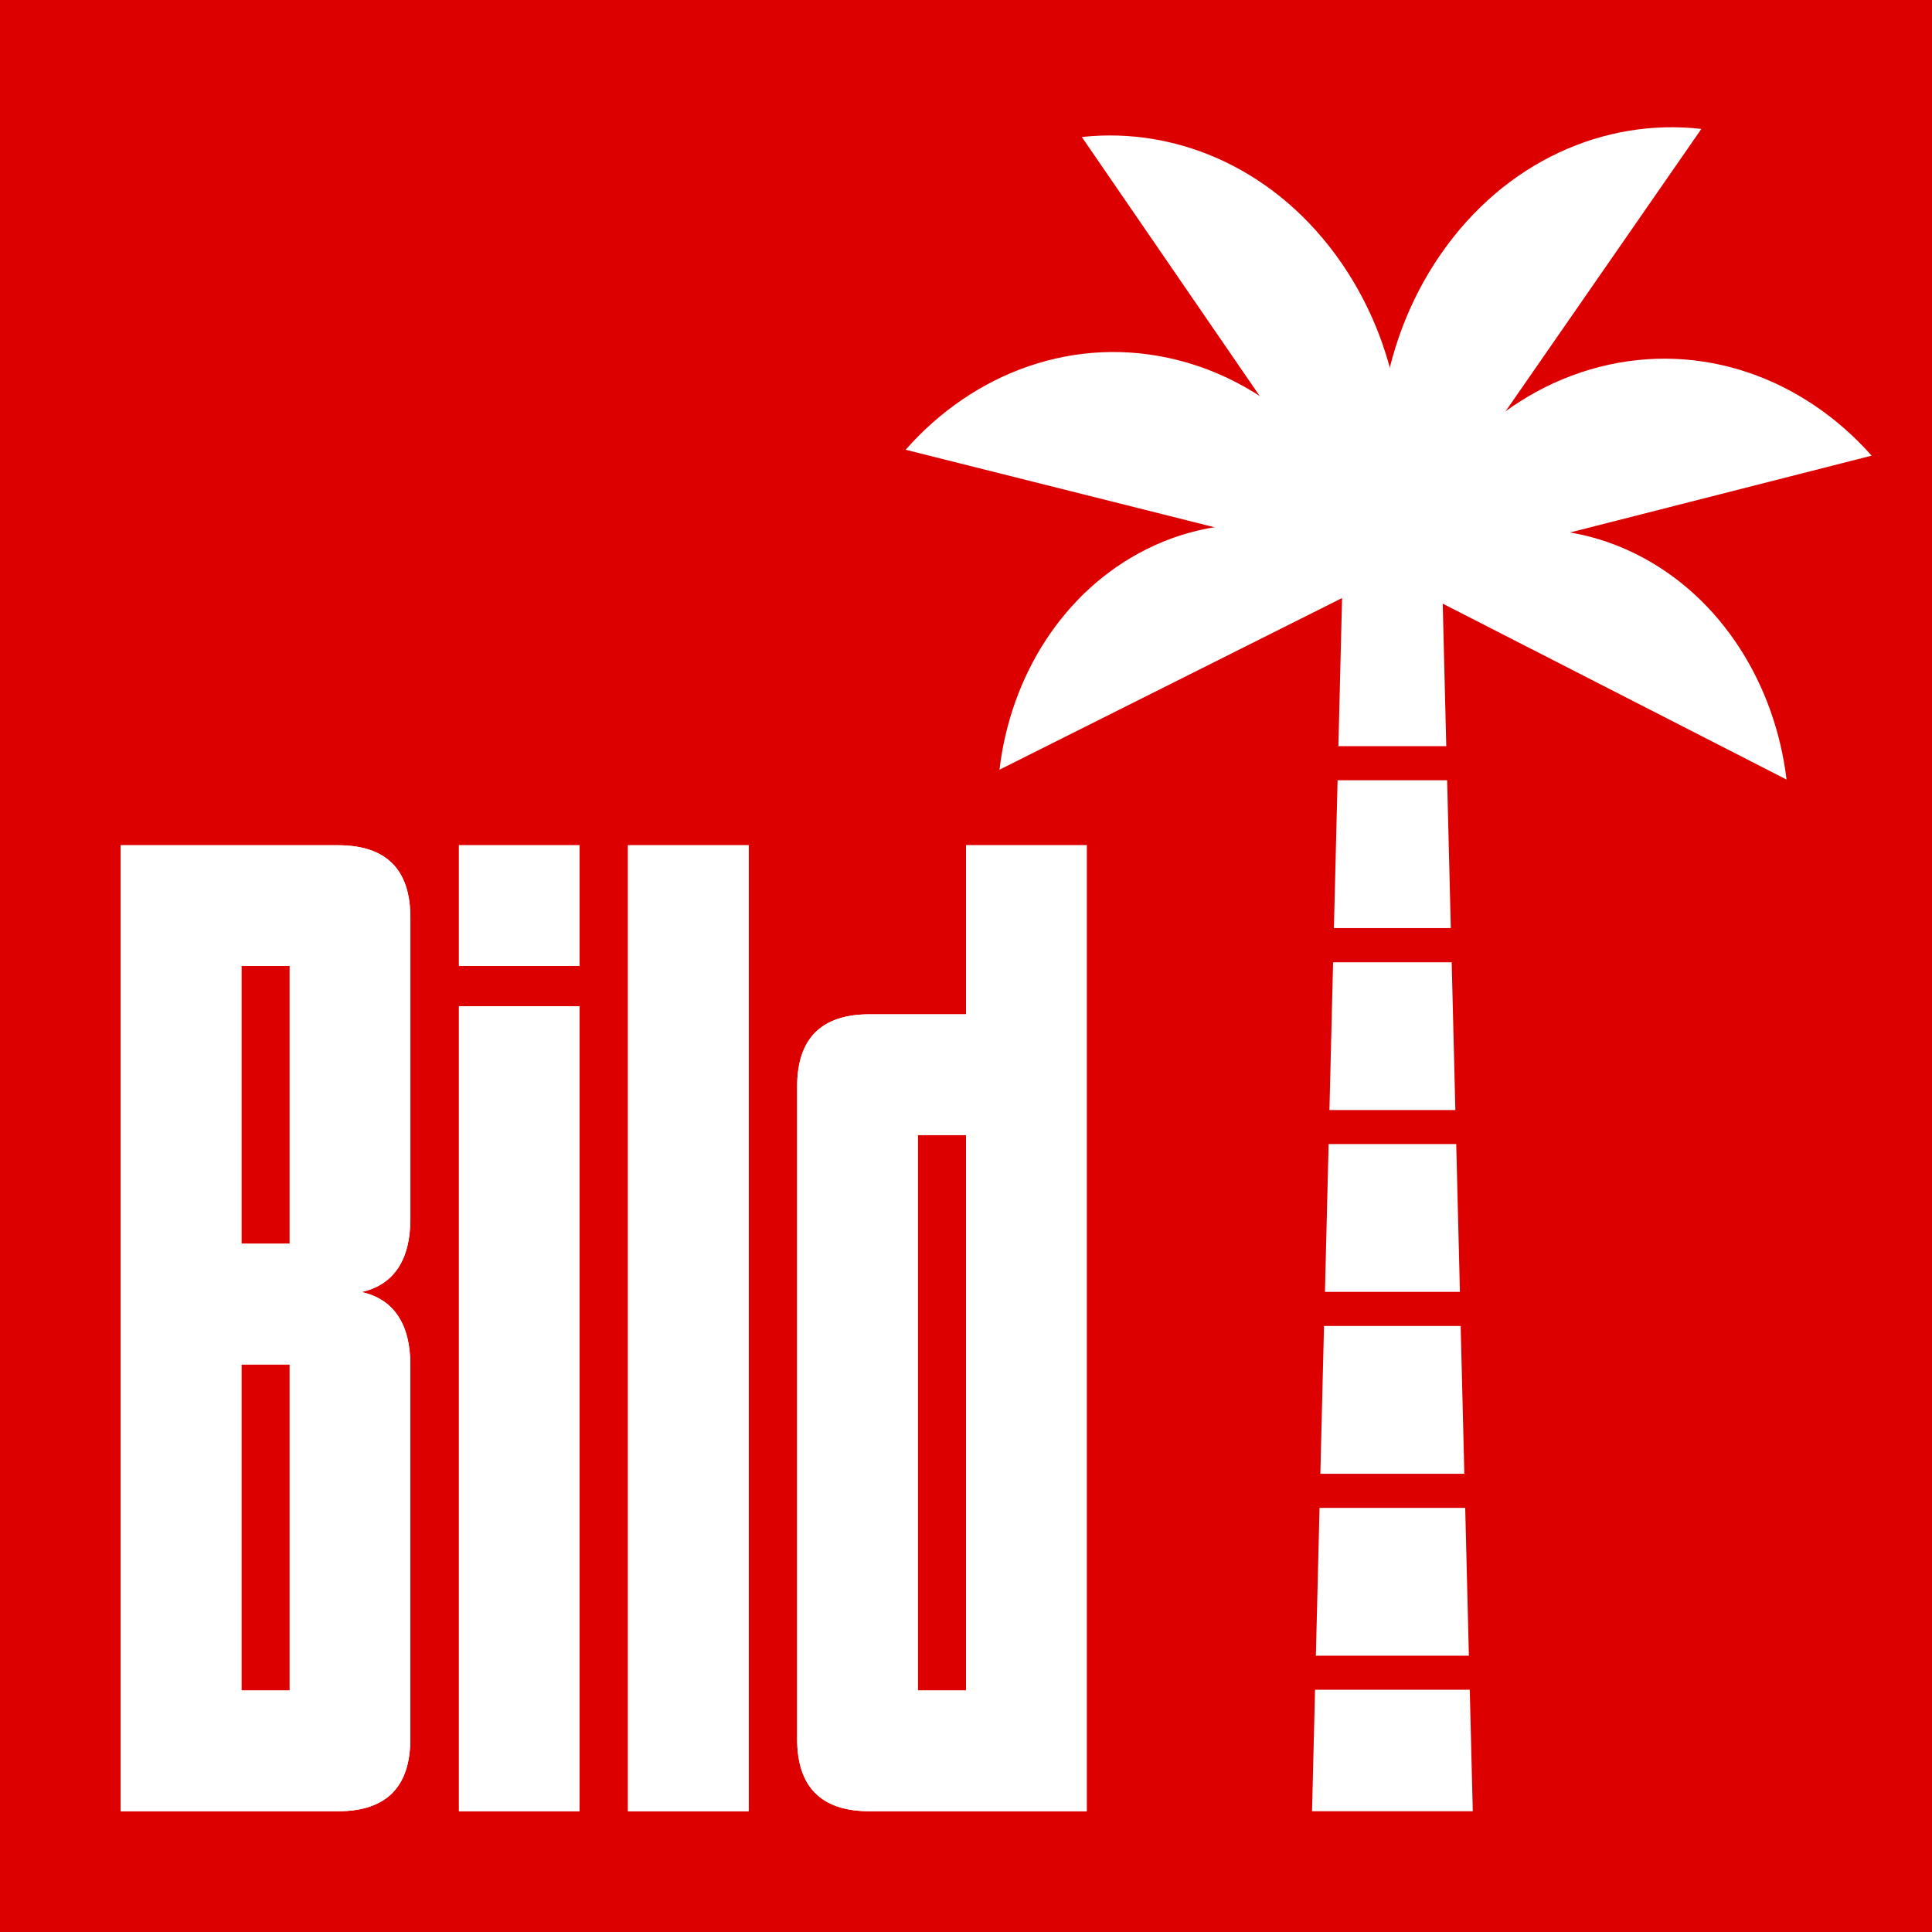
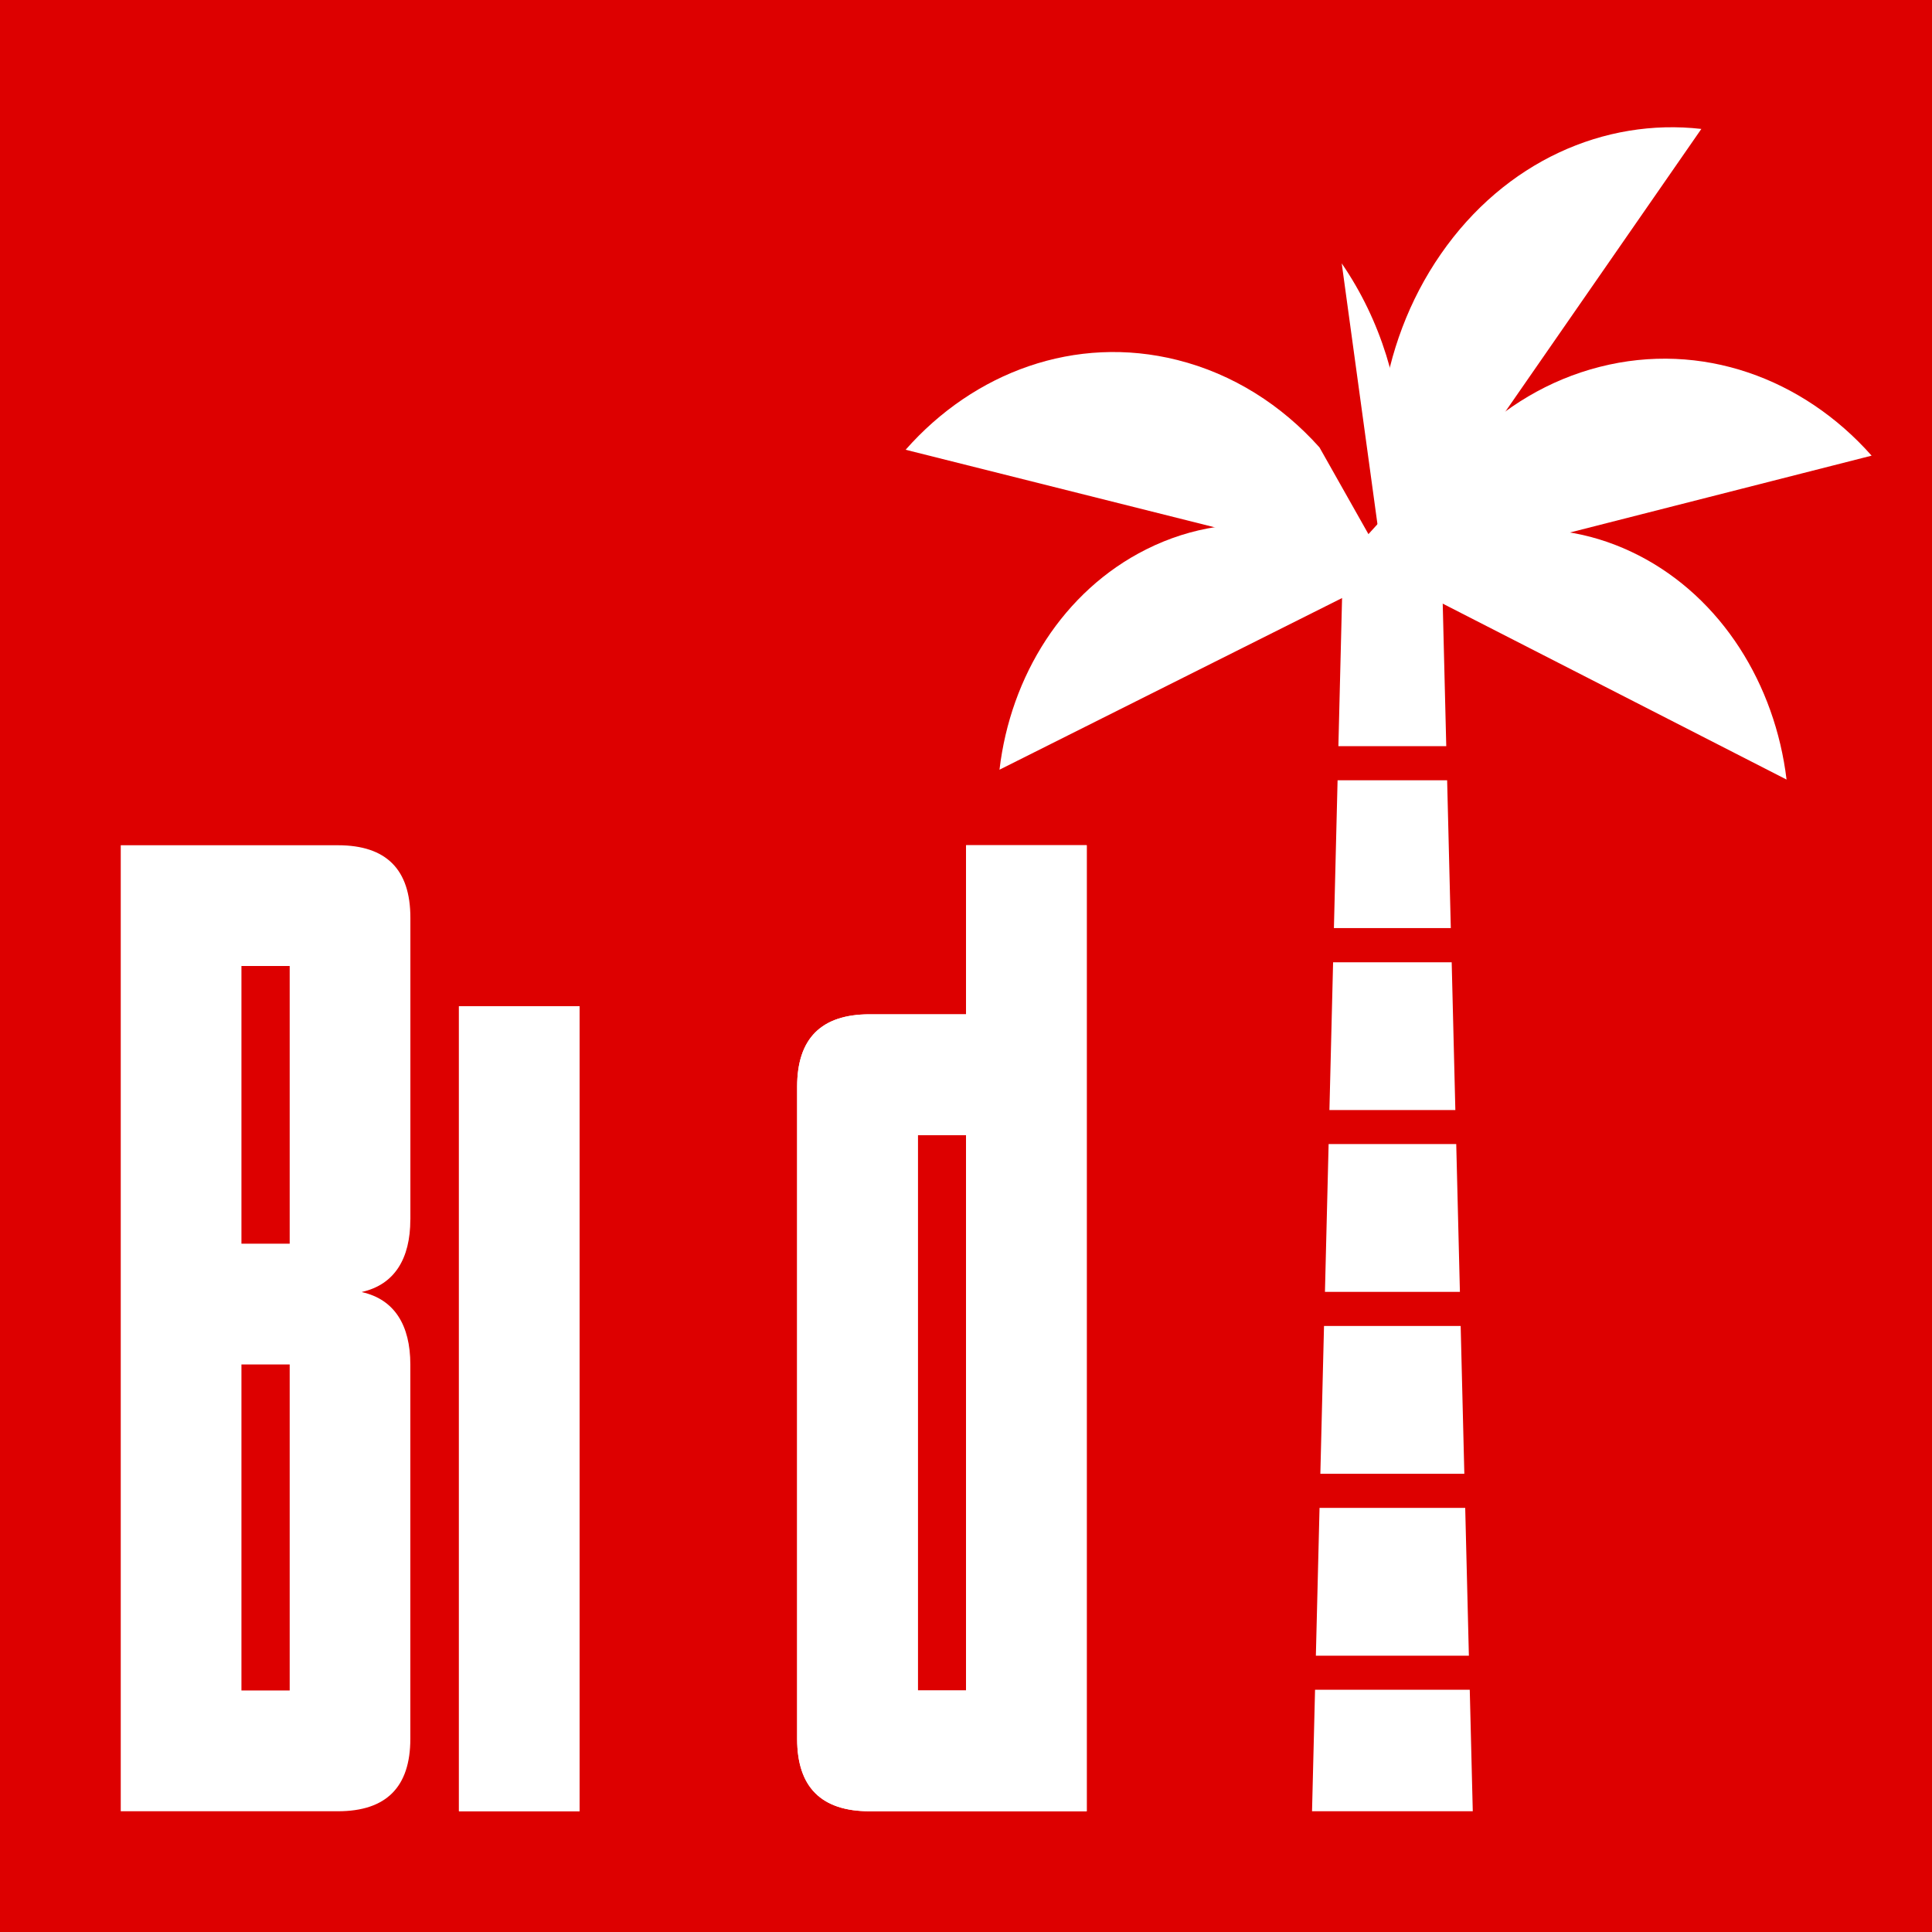
<svg xmlns="http://www.w3.org/2000/svg" version="1.1" width="310" height="310">
  <rect width="100%" height="100%" fill="#333333" stroke="none" />
  <svg width="310" height="310" viewBox="0 0 310 310" fill="none">
    <path fill-rule="evenodd" clip-rule="evenodd" d="M0 310H310V0H0V310Z" fill="#DD0000" />
    <path fill-rule="evenodd" clip-rule="evenodd" d="M0 310H310V0H0V310Z" fill="#DD0000" />
-     <path d="M92.998 135.625H73.64V154.962H92.998V135.625Z" fill="white" />
    <path d="M92.998 161.455H73.64V290.621H92.998V161.455Z" fill="white" />
-     <path d="M120.125 135.625H100.767V290.625H120.125V135.625Z" fill="white" />
    <path d="M155.012 271.246H147.271V182.122H155.012V271.246ZM174.371 290.625V135.625H155.012V162.751H139.522C131.78 162.751 127.905 166.628 127.905 174.375V279.001C127.905 286.748 131.78 290.625 139.522 290.625H174.371Z" fill="white" />
    <path d="M46.482 271.246H38.74V218.937H46.482V271.246ZM46.482 199.558H38.74V154.996H46.482V199.558ZM65.848 195.689V147.249C65.848 139.502 61.973 135.625 54.231 135.625H19.375V290.625H54.224C61.966 290.625 65.84 286.748 65.84 279.001V218.937C65.84 212.606 63.262 208.492 58.099 207.335C58.099 207.335 58.076 207.328 58.076 207.313C58.076 207.298 58.099 207.291 58.099 207.291C63.262 206.127 65.84 202.012 65.84 195.689" fill="white" />
-     <path d="M46.482 271.246H38.74V218.937H46.482V271.246ZM46.482 199.558H38.74V154.996H46.482V199.558ZM65.848 195.689V147.249C65.848 139.502 61.973 135.625 54.231 135.625H19.375V290.625H54.224C61.966 290.625 65.84 286.748 65.84 279.001V218.937C65.84 212.606 63.262 208.492 58.099 207.335C58.099 207.335 58.076 207.328 58.076 207.313C58.076 207.298 58.099 207.291 58.099 207.291C63.262 206.127 65.84 202.012 65.84 195.689" fill="white" />
    <path d="M155.012 271.246H147.271V182.122H155.012V271.246ZM174.371 290.625V135.625H155.012V162.751H139.522C131.78 162.751 127.905 166.628 127.905 174.375V279.001C127.905 286.748 131.78 290.625 139.522 290.625H174.371Z" fill="white" />
-     <path d="M120.125 135.625H100.767V290.625H120.125V135.625Z" fill="white" />
    <path d="M92.998 161.455H73.64V290.621H92.998V161.455Z" fill="white" />
-     <path d="M92.998 135.625H73.64V155H92.998V135.625Z" fill="white" />
    <path d="M286.663 125.086C284.824 109.831 276.274 95.942 262.902 89.1C249.53 82.258 234.61 84.138 223.186 92.606L286.663 125.086Z" fill="white" />
-     <path d="M225.062 72.939C224.776 62.183 221.582 51.425 215.287 42.259C205.043 27.343 189.109 20.293 173.582 21.982L222.21 92.789C222.568 91.691 222.89 90.581 223.181 89.461C223.031 83.879 223.668 78.299 225.062 72.939Z" fill="white" />
+     <path d="M225.062 72.939C224.776 62.183 221.582 51.425 215.287 42.259L222.21 92.789C222.568 91.691 222.89 90.581 223.181 89.461C223.031 83.879 223.668 78.299 225.062 72.939Z" fill="white" />
    <path d="M188.903 57.761C172.552 53.658 156.295 59.698 145.312 72.165L222.925 91.641L211.716 71.786C205.647 65.008 197.864 60.01 188.903 57.761Z" fill="white" />
    <path d="M206.418 84.589C198.998 83.422 191.224 84.487 183.926 88.145C170.61 94.817 162.14 108.468 160.373 123.504L223.582 91.83L206.418 84.589Z" fill="white" />
    <path d="M236.933 72.694L272.992 20.687C257.472 18.917 241.509 25.884 231.204 40.747C220.899 55.61 218.775 74.728 224.073 91.24C227.068 84.058 231.473 77.712 236.933 72.694Z" fill="white" />
    <path d="M243.143 87.675L300.313 73.112C289.295 60.684 273.021 54.704 256.682 58.866C240.344 63.027 227.944 76.312 222.756 92.868C229.115 89.444 236.094 87.67 243.143 87.675Z" fill="white" />
    <path d="M234.25 207.284L233.661 183.572H213.184L212.595 207.284H234.25Z" fill="white" />
    <path d="M234.96 236.474L234.372 212.761H212.446L211.857 236.474H234.96Z" fill="white" />
    <path d="M213.314 178.115H233.519L232.931 154.401H213.903L213.314 178.115Z" fill="white" />
    <path d="M235.101 241.951H211.727L211.138 265.664H235.69L235.101 241.951Z" fill="white" />
    <path d="M211.007 271.134L210.523 290.625H236.315L235.831 271.134H211.007Z" fill="white" />
    <path d="M214.033 148.915H232.79L232.201 125.202H214.622L214.033 148.915Z" fill="white" />
    <path d="M232.06 119.725L231.32 89.896L224.713 82.626H222.37L215.485 90.203L214.752 119.725H232.06Z" fill="white" />
  </svg>
  <style>@media (prefers-color-scheme: light) { :root { filter: none; } }
@media (prefers-color-scheme: dark) { :root { filter: none; } }
</style>
</svg>